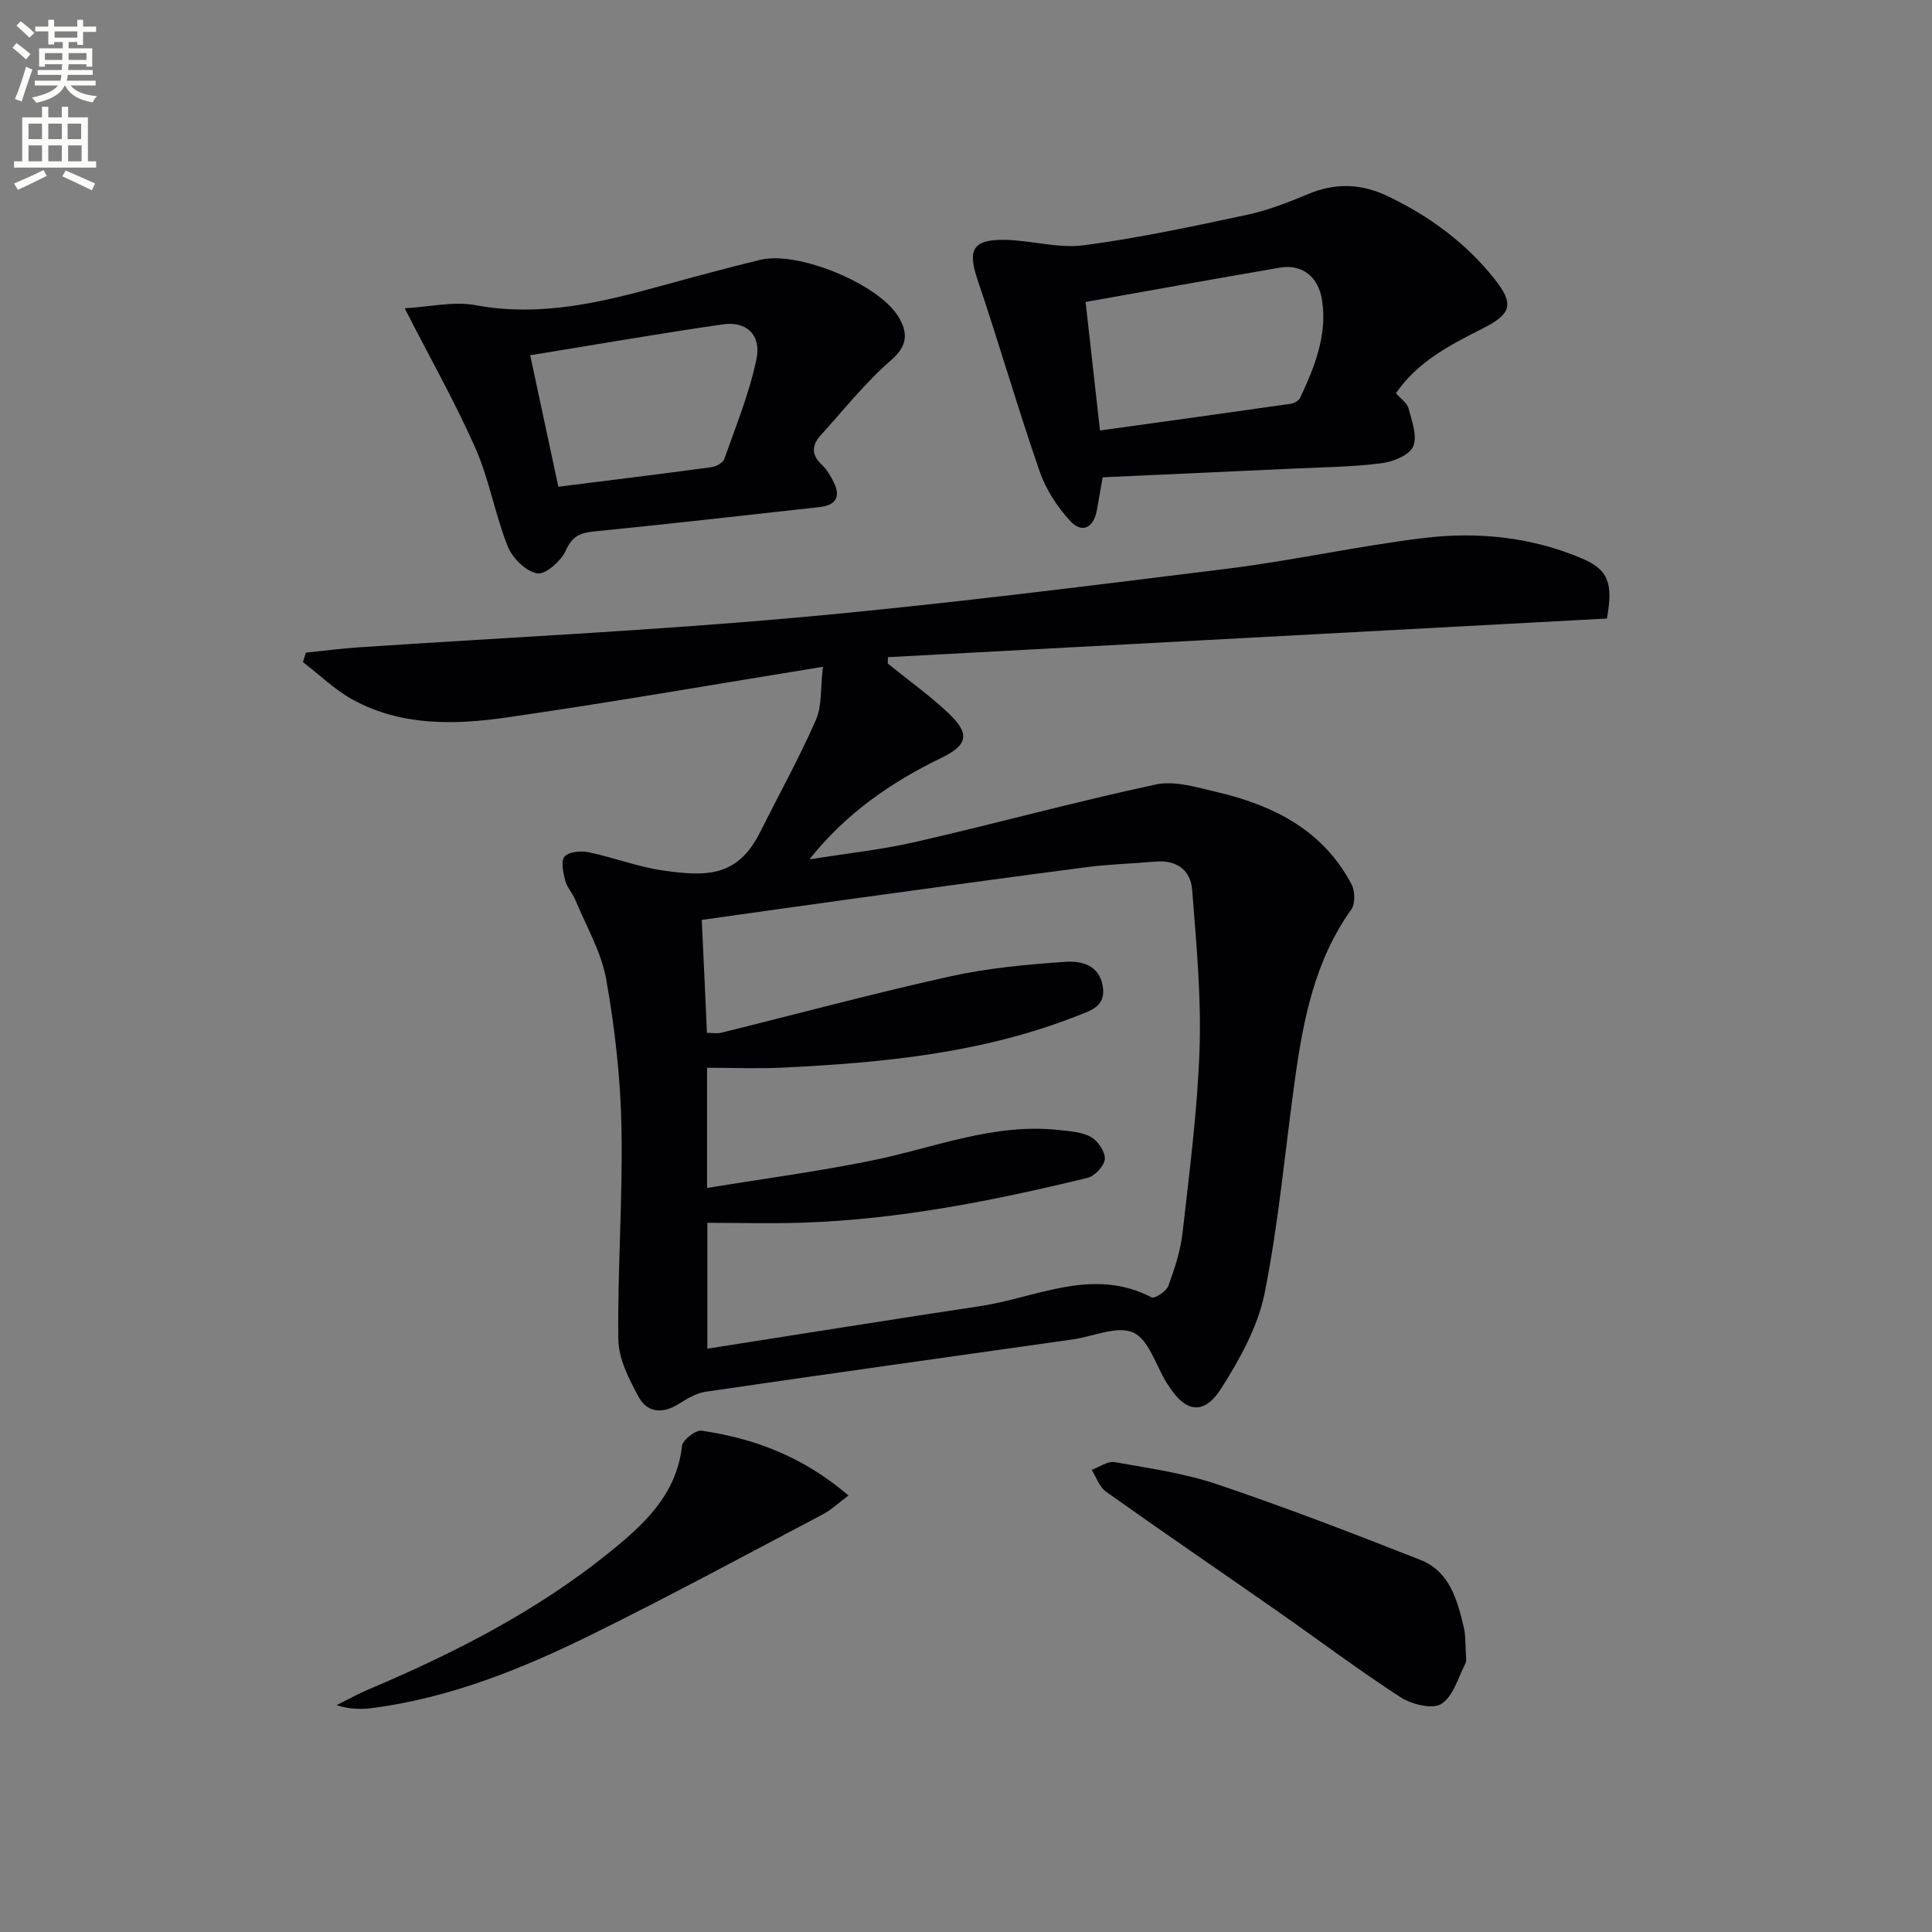
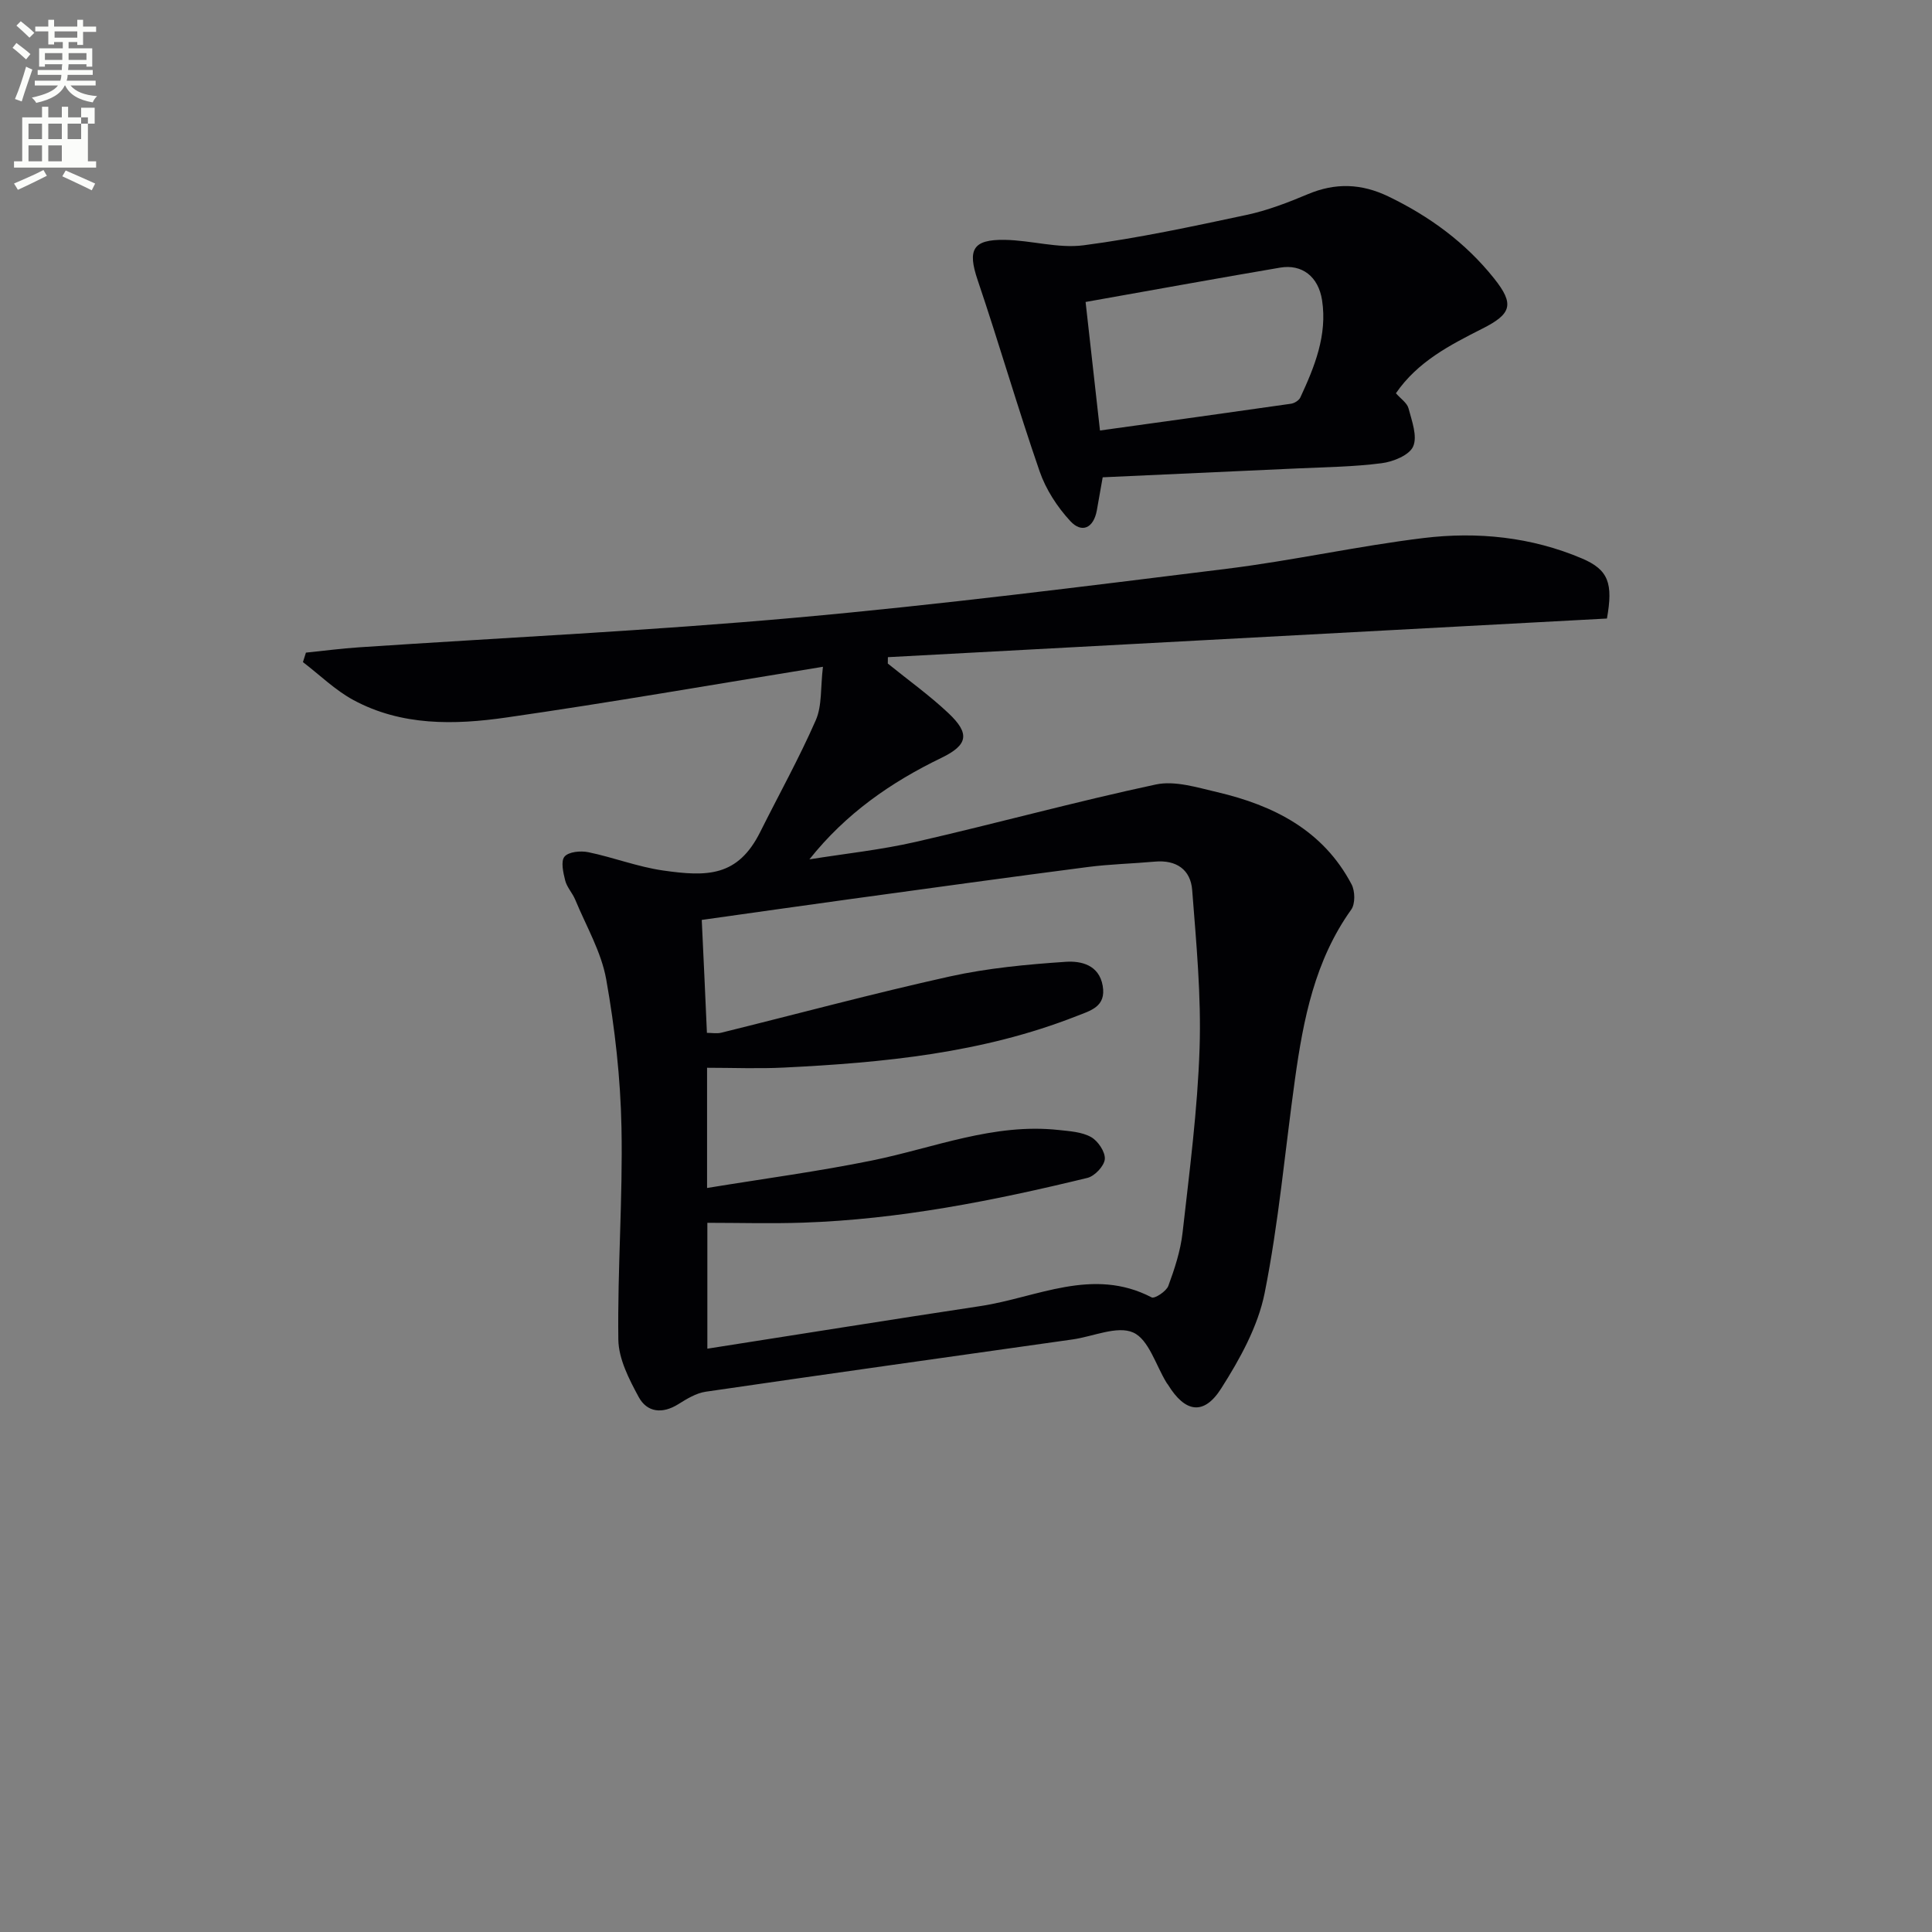
<svg xmlns="http://www.w3.org/2000/svg" enable-background="new 0 0 400 400" viewBox="0 0 400 400">
  <rect x="0" y="0" width="400" height="400" fill="#808080" stroke="none" />
  <path d="m2.6 9.9.8-1c.9.7 1.9 1.4 2.9 2.3l-.9 1.1c-1.1-1-2-1.8-2.8-2.4zm.5 10.6c.9-2.1 1.6-4.3 2.3-6.7.4.2.8.4 1.3.6-.7 2.1-1.5 4.3-2.2 6.6zm.3-15.2.9-.9c1 .8 2 1.6 2.8 2.4l-1 1c-.9-.9-1.8-1.7-2.7-2.5zm12.6-1.2h1.2v1.4h2.7v1.1h-2.7v2.7h-1.2v-.6h-1.8v1.3h4.9v3.8h-1.2v-.5h-3.7c0 .4-.1.9-.1 1.2h5.1v1h-5.2c0 .5-.1.9-.2 1.2h6v1h-5.2c1.1 1.3 2.9 2 5.5 2.2-.4.4-.7.8-.9 1.3-2.9-.5-4.8-1.6-5.7-3.5h-.1c-.8 1.7-2.7 2.9-5.9 3.6-.2-.4-.6-.8-.9-1.1 2.8-.6 4.6-1.4 5.4-2.5h-4.8v-1h5.3c.1-.3.2-.7.2-1.2h-4.9v-1h5c0-.4 0-.8.1-1.2h-3.6v.5h-1.2v-3.8h4.9v-1.3h-1.8v.5h-1.2v-2.7h-2.7v-1h2.7v-1.4h1.2v1.4h4.8zm-6.7 8.3h3.6c0-.4 0-.9 0-1.4h-3.6zm1.9-4.6h4.8v-1.3h-4.7v1.3zm6.7 3.2h-3.7v1.4h3.7z" fill="#fbfcfa" />
-   <path d="m8.7 22.1h1.3v2.2h2.8v-2.2h1.3v2.2h4.1v9.1h1.7v1.3h-17v-1.3h1.7v-9.1h4.1zm.3 13.1.7 1.2c-1.8.9-3.8 1.9-6 2.9-.2-.4-.5-.8-.8-1.3 2.3-1 4.4-1.9 6.1-2.8zm-3.1-6.4h2.8v-3.2h-2.8zm0 4.6h2.8v-3.3h-2.8zm4.1-4.6h2.8v-3.2h-2.8zm0 4.6h2.8v-3.3h-2.8zm3.6 1.9c2.1.9 4.1 1.8 6.1 2.7l-.7 1.4c-2.2-1.1-4.2-2-6.1-2.9zm3.2-9.7h-2.8v3.2h2.8zm-2.7 7.8h2.8v-3.3h-2.8z" fill="#fbfcfa" />
+   <path d="m8.7 22.1h1.3v2.2h2.8v-2.2h1.3v2.2h4.1v9.1h1.7v1.3h-17v-1.3h1.7v-9.1h4.1zm.3 13.1.7 1.2c-1.8.9-3.8 1.9-6 2.9-.2-.4-.5-.8-.8-1.3 2.3-1 4.4-1.9 6.1-2.8zm-3.1-6.4h2.8v-3.2h-2.8zm0 4.6h2.8v-3.3h-2.8zm4.1-4.6h2.8v-3.2h-2.8zm0 4.6h2.8v-3.3h-2.8zm3.6 1.9c2.1.9 4.1 1.8 6.1 2.7l-.7 1.4c-2.2-1.1-4.2-2-6.1-2.9zm3.2-9.7h-2.8v3.2h2.8zh2.8v-3.3h-2.8z" fill="#fbfcfa" />
  <g fill="#010104">
    <path d="m170.38 138.05c-22.66 3.67-44.05 7.41-65.54 10.5-10.73 1.55-21.7 1.78-31.68-3.62-3.79-2.05-6.97-5.2-10.44-7.85.21-.65.41-1.31.62-1.96 3.66-.37 7.32-.86 10.99-1.1 30.18-2.02 60.42-3.44 90.54-6.15 29.77-2.67 59.44-6.44 89.11-10.11 13.65-1.69 27.13-4.71 40.78-6.37 11.14-1.35 22.29-.22 32.76 4.23 5.52 2.35 6.48 5.16 5.18 12.44-49.51 2.66-99.19 5.33-148.87 8-.01.44-.02.88-.02 1.32 4.19 3.4 8.61 6.56 12.53 10.25 4.54 4.27 4.07 6.61-1.44 9.28-10.42 5.04-19.76 11.5-27.32 21.01 7.35-1.18 14.79-1.96 22.03-3.62 16.6-3.8 33.04-8.32 49.69-11.88 3.94-.84 8.53.61 12.69 1.58 11.71 2.74 21.95 7.9 27.84 19.1.73 1.39.78 4.03-.07 5.22-7.54 10.54-9.92 22.72-11.65 35.12-2.06 14.77-3.36 29.68-6.28 44.28-1.39 6.92-5.12 13.65-8.98 19.72-3.61 5.7-7.49 5.02-11.03-.75-.09-.14-.21-.26-.29-.4-2.23-3.62-3.69-8.96-6.9-10.4-3.31-1.49-8.31.83-12.59 1.43-25.31 3.59-50.63 7.12-75.93 10.82-1.99.29-3.93 1.49-5.69 2.59-3.29 2.05-6.45 1.71-8.19-1.5-1.99-3.68-4.15-7.87-4.21-11.87-.19-14.63.94-29.28.65-43.9-.2-10.26-1.36-20.58-3.16-30.69-1.02-5.71-4.16-11.04-6.42-16.51-.57-1.37-1.71-2.55-2.07-3.95-.41-1.63-.95-4.01-.14-4.96.86-1.01 3.34-1.24 4.93-.91 5.18 1.07 10.22 3.03 15.43 3.78 9.19 1.32 15.52 1.32 20.16-7.98 3.85-7.71 8.05-15.25 11.5-23.13 1.32-3.01.96-6.75 1.48-11.06zm-24.02 75.79c1.05 0 2.06.2 2.97-.03 15.77-3.89 31.46-8.13 47.3-11.64 7.87-1.74 16-2.5 24.06-3.04 3.07-.2 6.84.59 7.61 4.95.76 4.36-2.5 5.15-5.48 6.32-19.46 7.64-39.92 9.62-60.54 10.63-5.26.26-10.54.04-15.89.04v24.89c11.76-1.93 23.06-3.43 34.19-5.7 12.79-2.61 25.14-7.77 38.59-6.31 2.28.25 4.79.39 6.71 1.46 1.44.8 2.97 3.07 2.86 4.56-.11 1.43-2.09 3.53-3.6 3.9-19.38 4.71-38.92 8.6-58.93 9.27-6.61.22-13.23.03-19.76.03v26.06c19.2-3 37.85-6 56.53-8.82 11.72-1.77 23.23-8.16 35.46-1.8.62.32 3.04-1.26 3.45-2.38 1.31-3.56 2.53-7.28 2.95-11.03 1.43-12.69 3.1-25.41 3.52-38.15.36-10.9-.69-21.86-1.53-32.76-.32-4.25-3.29-6.3-7.73-5.9-4.63.42-9.3.52-13.91 1.12-16.3 2.11-32.58 4.37-48.87 6.6-10.33 1.42-20.65 2.89-31.03 4.35.39 8.08.73 15.67 1.07 23.38z" />
    <path d="m289.01 81.42c.98 1.13 2.31 1.99 2.61 3.13.69 2.6 1.88 5.77.96 7.88-.79 1.81-4.14 3.17-6.51 3.47-5.75.75-11.6.81-17.41 1.08-13.28.62-26.55 1.21-40.36 1.84-.43 2.42-.81 4.63-1.21 6.84-.67 3.69-3.11 4.81-5.5 2.22-2.7-2.92-5.06-6.56-6.35-10.3-4.54-13.12-8.39-26.48-12.84-39.63-2.1-6.21-1.06-8.4 5.64-8.29 5.46.09 11.04 1.82 16.34 1.12 11.31-1.48 22.52-3.9 33.69-6.28 4.34-.93 8.58-2.56 12.69-4.29 5.73-2.42 11.12-2.22 16.7.47 8.52 4.11 15.97 9.56 21.87 16.96 4.29 5.38 3.61 7.37-2.5 10.44-6.66 3.37-13.33 6.8-17.82 13.34zm-64.25-18.9c1.04 9.31 1.99 17.79 2.98 26.61 13.61-1.89 26.58-3.68 39.54-5.54.71-.1 1.65-.68 1.94-1.3 2.96-6.37 5.61-12.9 4.5-20.13-.76-4.92-4.17-7.52-8.69-6.75-13.21 2.25-26.41 4.65-40.27 7.11z" />
-     <path d="m83.79 63.83c5.13-.28 10.11-1.5 14.71-.64 13.42 2.49 26.04-.59 38.72-4.09 6.71-1.85 13.44-3.65 20.21-5.31 7.72-1.89 24.46 4.97 28.57 11.78 1.95 3.23 2.03 5.93-1.52 9.01-5.34 4.63-9.8 10.29-14.58 15.56-1.82 2.01-1.97 3.98.2 6.03 1.06 1 1.86 2.35 2.52 3.68 1.49 3.01.43 4.76-2.89 5.13-15.52 1.71-31.03 3.49-46.56 5.03-2.92.29-4.65.88-6 3.92-.97 2.18-4.18 5.06-5.93 4.78-2.33-.37-5.14-3.15-6.1-5.54-2.64-6.6-3.82-13.81-6.67-20.3-4.13-9.37-9.2-18.31-14.68-29.04zm25.98 9.72c1.97 9.21 3.89 18.18 5.83 27.22 10.98-1.38 21.33-2.64 31.66-4.04.99-.13 2.43-.91 2.71-1.73 2.41-6.83 5.19-13.62 6.65-20.67 1.03-4.98-2.07-7.87-6.91-7.18-13.09 1.88-26.11 4.16-39.94 6.4z" />
-     <path d="m303.44 341.16c0 1.61.29 2.59-.05 3.25-1.5 2.95-2.54 6.86-5 8.38-1.88 1.16-6.17.07-8.48-1.43-8.78-5.7-17.15-12.01-25.74-18-11.71-8.18-23.52-16.23-35.17-24.51-1.38-.98-2.01-3-2.99-4.53 1.6-.57 3.32-1.86 4.78-1.6 7.16 1.27 14.46 2.3 21.31 4.62 14.14 4.78 28.09 10.15 41.98 15.62 6.07 2.39 7.65 8.31 8.99 14.02.38 1.59.3 3.3.37 4.18z" />
-     <path d="m175.67 309.63c-2.1 1.56-3.54 2.96-5.25 3.86-16.03 8.44-31.96 17.08-48.21 25.07-14.18 6.98-28.85 12.87-44.7 15.02-2.44.33-4.92.4-7.83-.55 2.23-1.1 4.42-2.32 6.71-3.29 17.68-7.49 34.71-16.17 49.73-28.3 7.17-5.79 13.95-11.94 15.08-22.07.14-1.25 2.82-3.34 4.06-3.16 11 1.6 21.13 5.45 30.41 13.42z" />
  </g>
</svg>